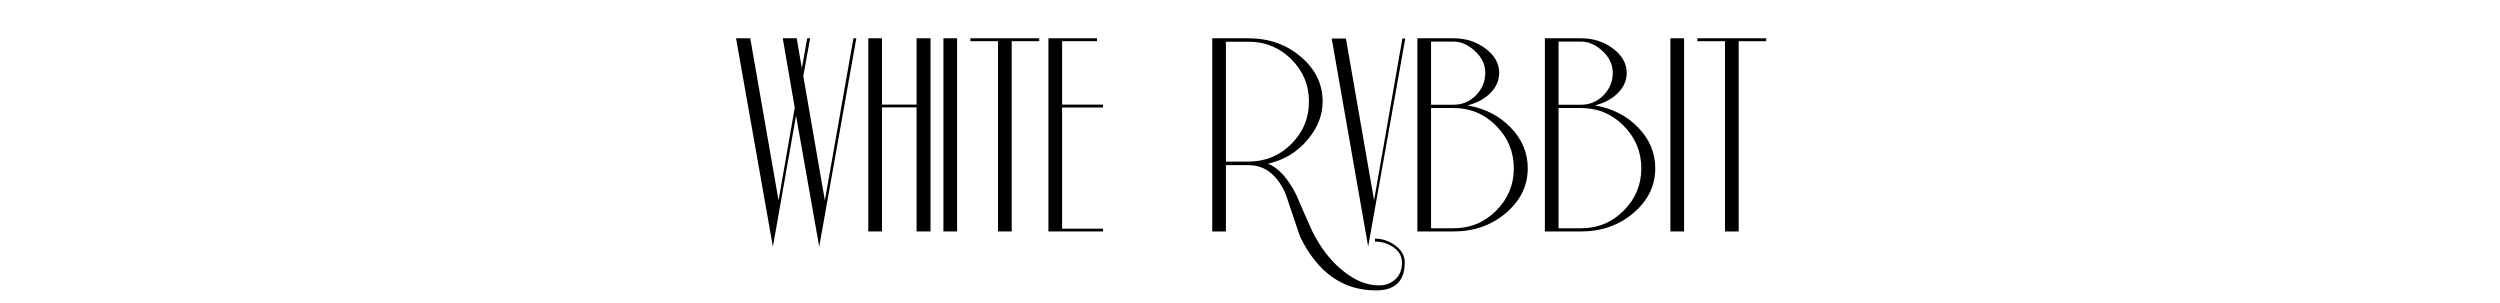
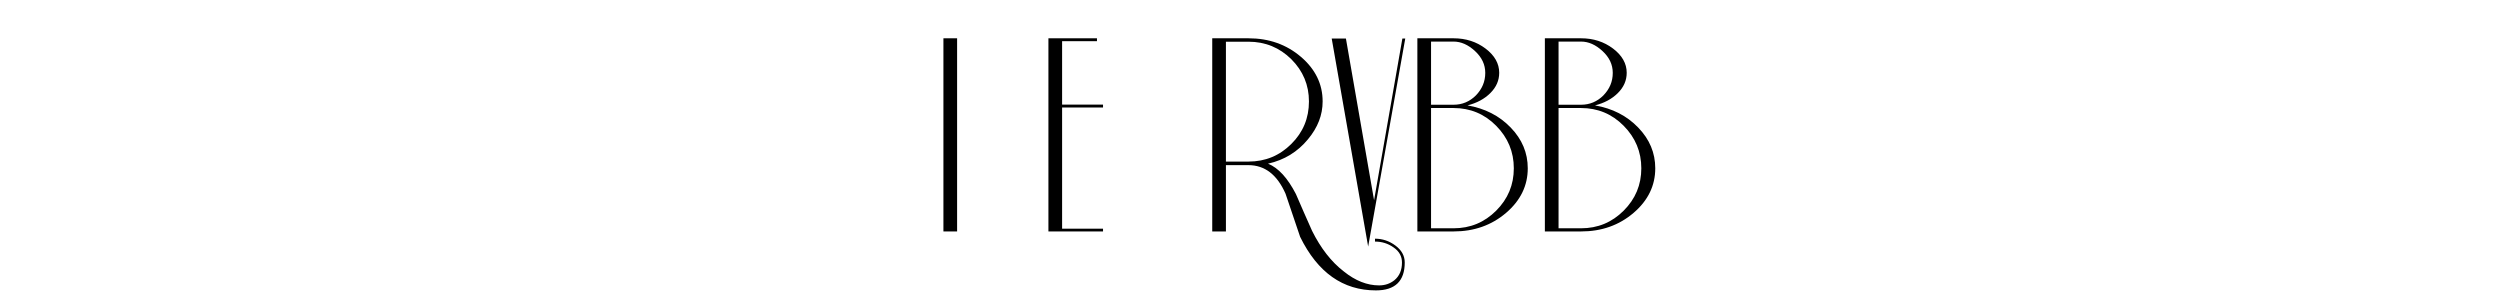
<svg xmlns="http://www.w3.org/2000/svg" version="1.1" id="WR-L_1" x="0px" y="0px" viewBox="0 0 80 23" style="enable-background:new 0 0 80 23;" xml:space="preserve" width="190px">
  <g>
-     <path d="M10.08,2.91L7.26,18.75L5.5,8.79l-1.76,9.96L0.94,2.91h1.08l2.15,12.32L5.4,8.19L4.49,2.91h1.06l0.39,2.27l0.41-2.27h0.22 L6.05,5.78l1.64,9.45L9.86,2.91H10.08z" />
-     <path d="M15.72,17.59h-1.06V8.16h-2.63v9.43h-1.04V2.91h1.04v5.04h2.63V2.91h1.06V17.59z" />
    <path d="M17.74,17.59h-1.04V2.91h1.04V17.59z" />
-     <path d="M23.99,3.13h-2.1v14.46h-1.04V3.13h-2.1V2.91h5.23V3.13z" />
    <path d="M28.83,17.59h-4.15V2.91h3.69v0.22h-2.65v4.82h3.11v0.22h-3.11v9.21h3.11V17.59z" />
    <path d="M51.76,19.95c0,1.41-0.73,2.12-2.19,2.12c-2.51,0-4.43-1.36-5.76-4.07c-0.37-1.09-0.74-2.19-1.11-3.28 c-0.64-1.45-1.58-2.17-2.82-2.17h-1.71v5.04h-1.04V2.91h2.75c1.56,0,2.89,0.47,3.99,1.41c1.1,0.94,1.65,2.07,1.65,3.39 c0,1.03-0.37,1.98-1.11,2.87c-0.79,0.96-1.8,1.58-3.04,1.86c0.79,0.32,1.49,1.09,2.12,2.31c0.4,0.93,0.81,1.86,1.23,2.8 c0.66,1.32,1.46,2.35,2.41,3.08c0.88,0.71,1.78,1.06,2.68,1.06c0.45,0,0.83-0.13,1.16-0.39c0.39-0.32,0.58-0.77,0.58-1.35 c0-0.47-0.21-0.85-0.63-1.14c-0.42-0.3-0.89-0.45-1.42-0.45v-0.22c0.56,0,1.08,0.17,1.55,0.52C51.52,19.01,51.76,19.44,51.76,19.95 z M44.48,7.71c0-1.25-0.45-2.32-1.34-3.21c-0.89-0.88-1.98-1.33-3.25-1.33h-1.72v9.11h1.72c1.27,0,2.36-0.45,3.25-1.34 C44.03,10.06,44.48,8.98,44.48,7.71z" />
    <path d="M51.8,2.93l-2.82,15.81L46.21,2.93h1.08l2.14,12.29l2.15-12.29H51.8z" />
    <path d="M61.11,12.79c0,1.32-0.55,2.45-1.65,3.39s-2.43,1.41-3.99,1.41h-2.75V2.91h2.75c0.93,0,1.74,0.26,2.43,0.78 c0.69,0.52,1.04,1.14,1.04,1.84c0,0.58-0.22,1.09-0.67,1.54c-0.45,0.45-1.03,0.76-1.74,0.94c1.32,0.23,2.41,0.78,3.28,1.68 C60.68,10.59,61.11,11.62,61.11,12.79z M57.88,5.54c0-0.63-0.26-1.18-0.78-1.66s-1.06-0.72-1.63-0.72h-1.71v4.8h1.71 c0.66,0,1.23-0.24,1.7-0.71C57.64,6.76,57.88,6.2,57.88,5.54z M60.05,12.79c0-1.25-0.45-2.33-1.34-3.23 c-0.89-0.9-1.97-1.35-3.24-1.35h-1.71v9.14h1.71c1.27,0,2.35-0.45,3.24-1.34S60.05,14.05,60.05,12.79z" />
    <path d="M70.8,12.79c0,1.32-0.55,2.45-1.65,3.39s-2.43,1.41-3.99,1.41h-2.75V2.91h2.75c0.93,0,1.74,0.26,2.43,0.78 c0.69,0.52,1.04,1.14,1.04,1.84c0,0.58-0.22,1.09-0.67,1.54c-0.45,0.45-1.03,0.76-1.74,0.94c1.32,0.23,2.41,0.78,3.28,1.68 C70.37,10.59,70.8,11.62,70.8,12.79z M67.57,5.54c0-0.63-0.26-1.18-0.78-1.66s-1.06-0.72-1.63-0.72h-1.71v4.8h1.71 c0.66,0,1.23-0.24,1.7-0.71C67.33,6.76,67.57,6.2,67.57,5.54z M69.74,12.79c0-1.25-0.45-2.33-1.34-3.23 c-0.89-0.9-1.97-1.35-3.24-1.35h-1.71v9.14h1.71c1.27,0,2.35-0.45,3.24-1.34S69.74,14.05,69.74,12.79z" />
-     <path d="M72.99,17.59h-1.04V2.91h1.04V17.59z" />
-     <path d="M79.24,3.13h-2.1v14.46H76.1V3.13h-2.1V2.91h5.23V3.13z" />
  </g>
</svg>